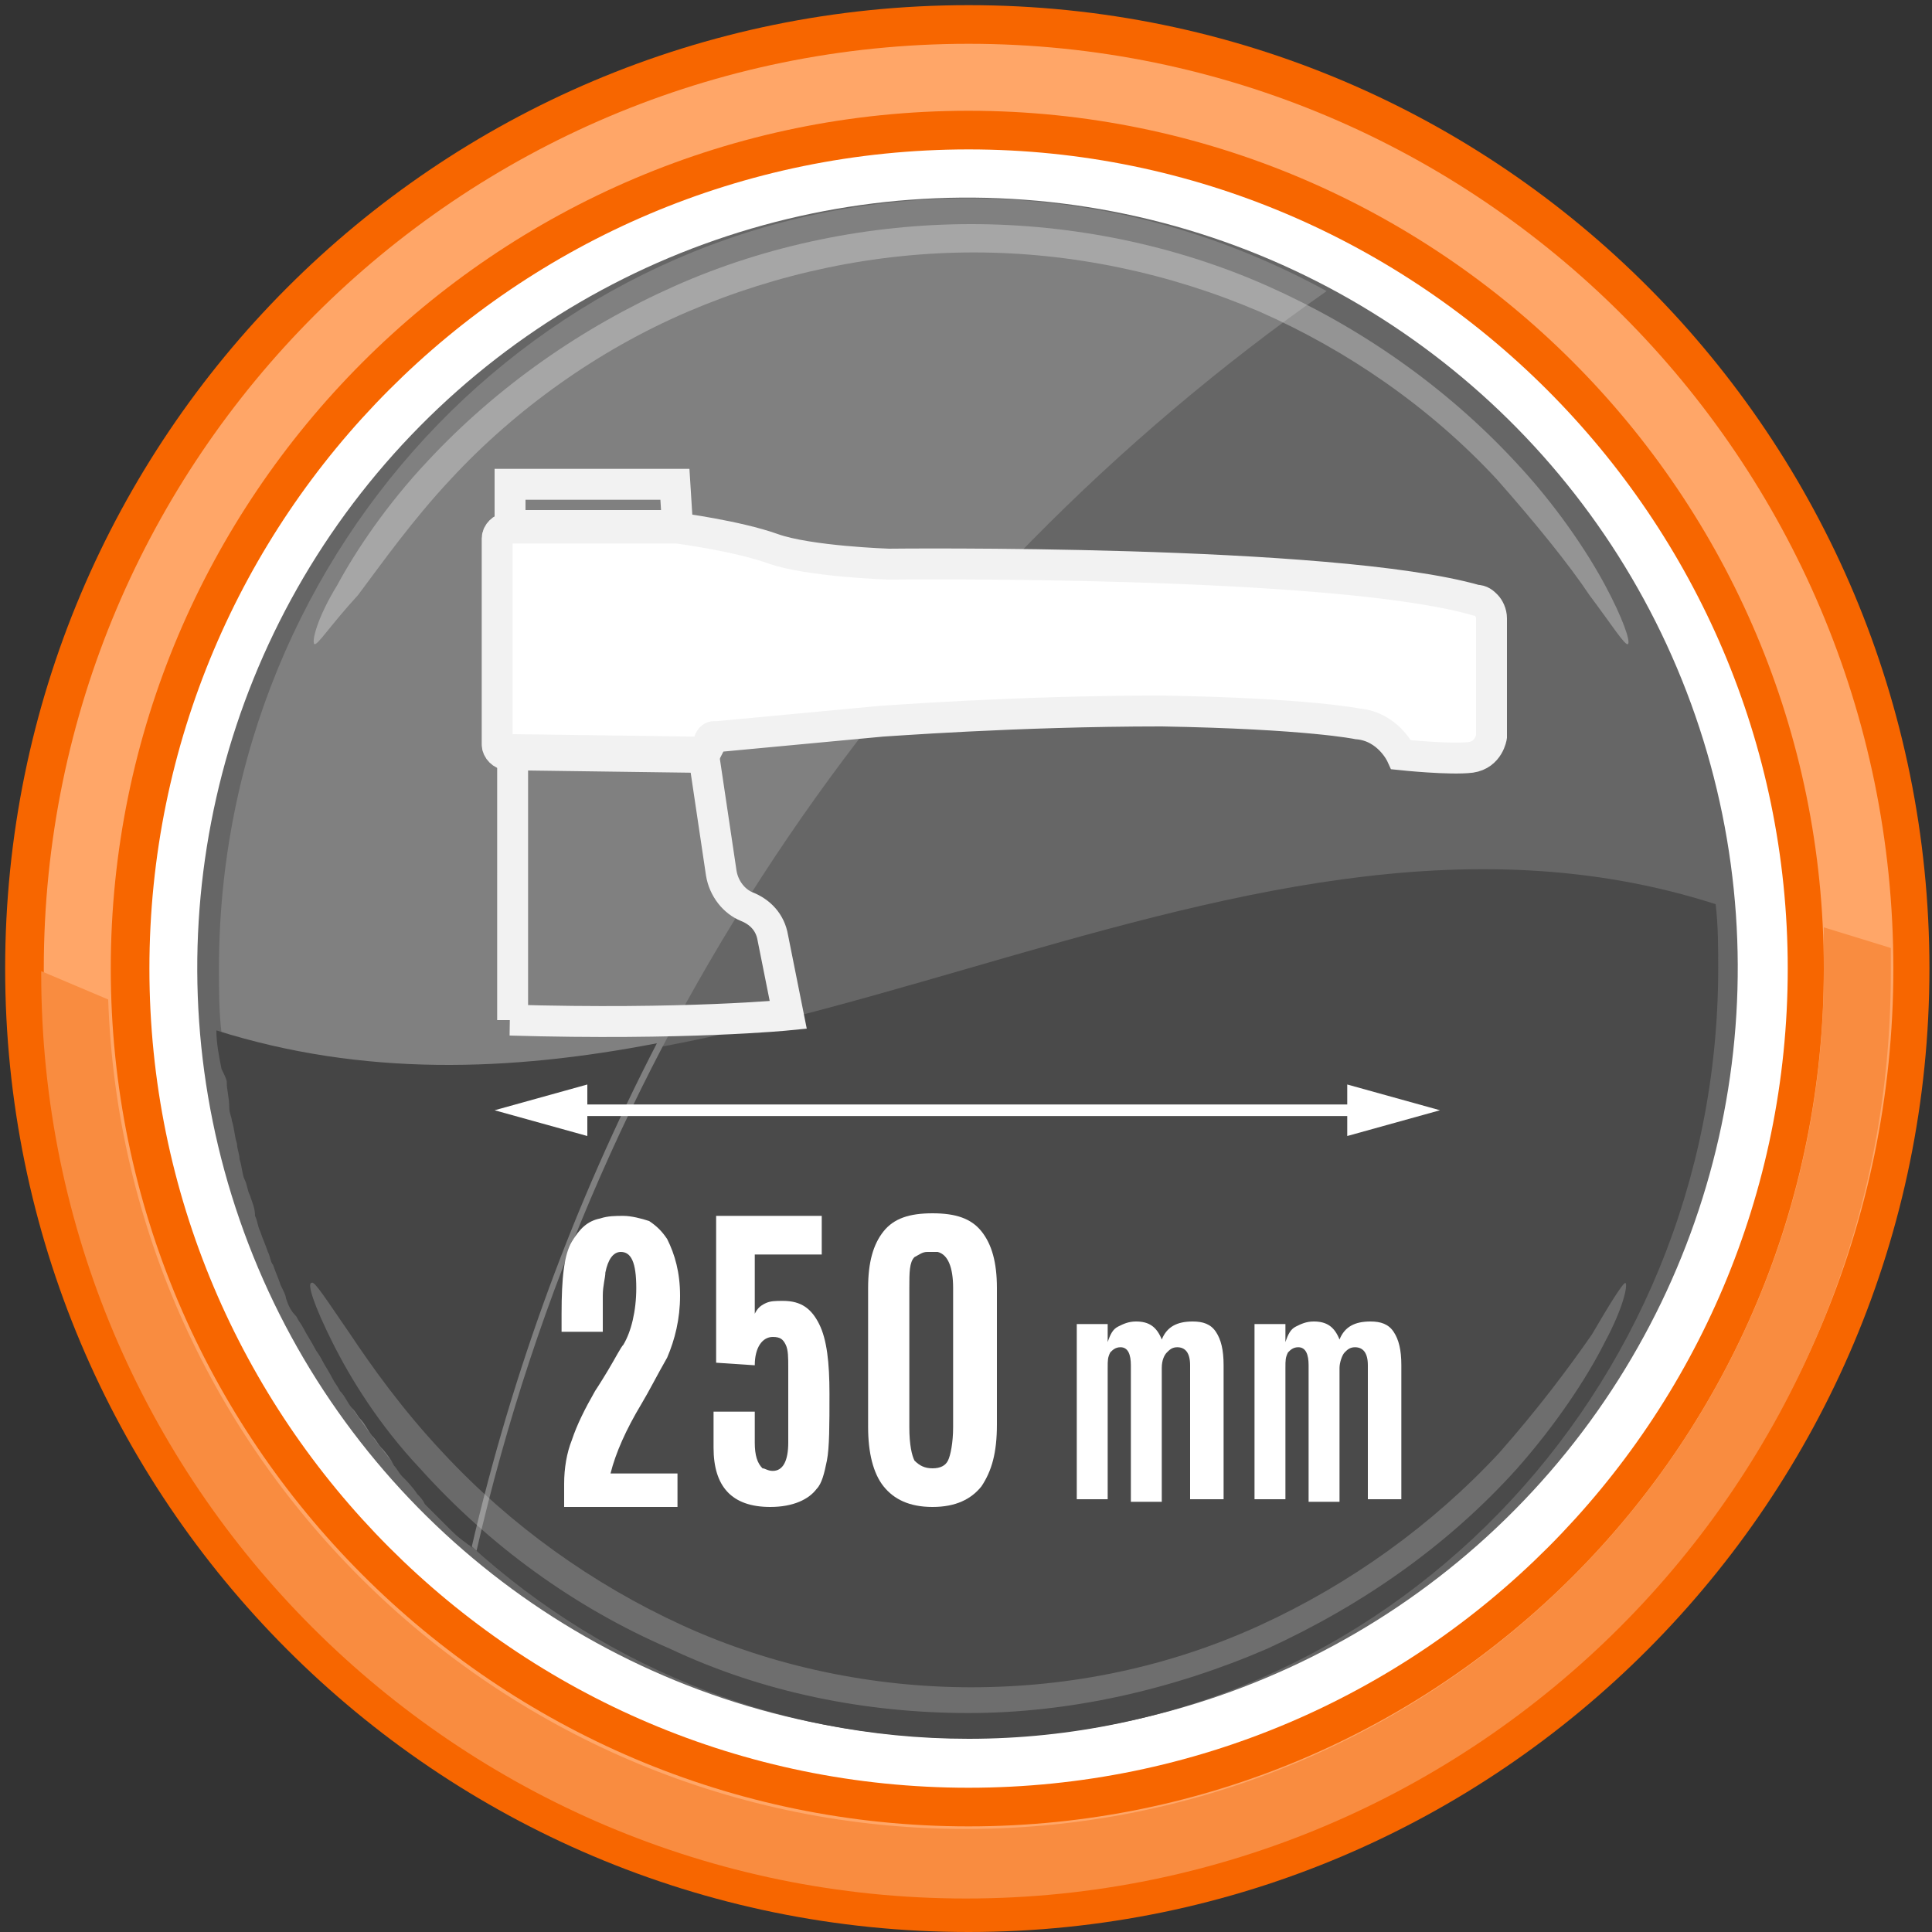
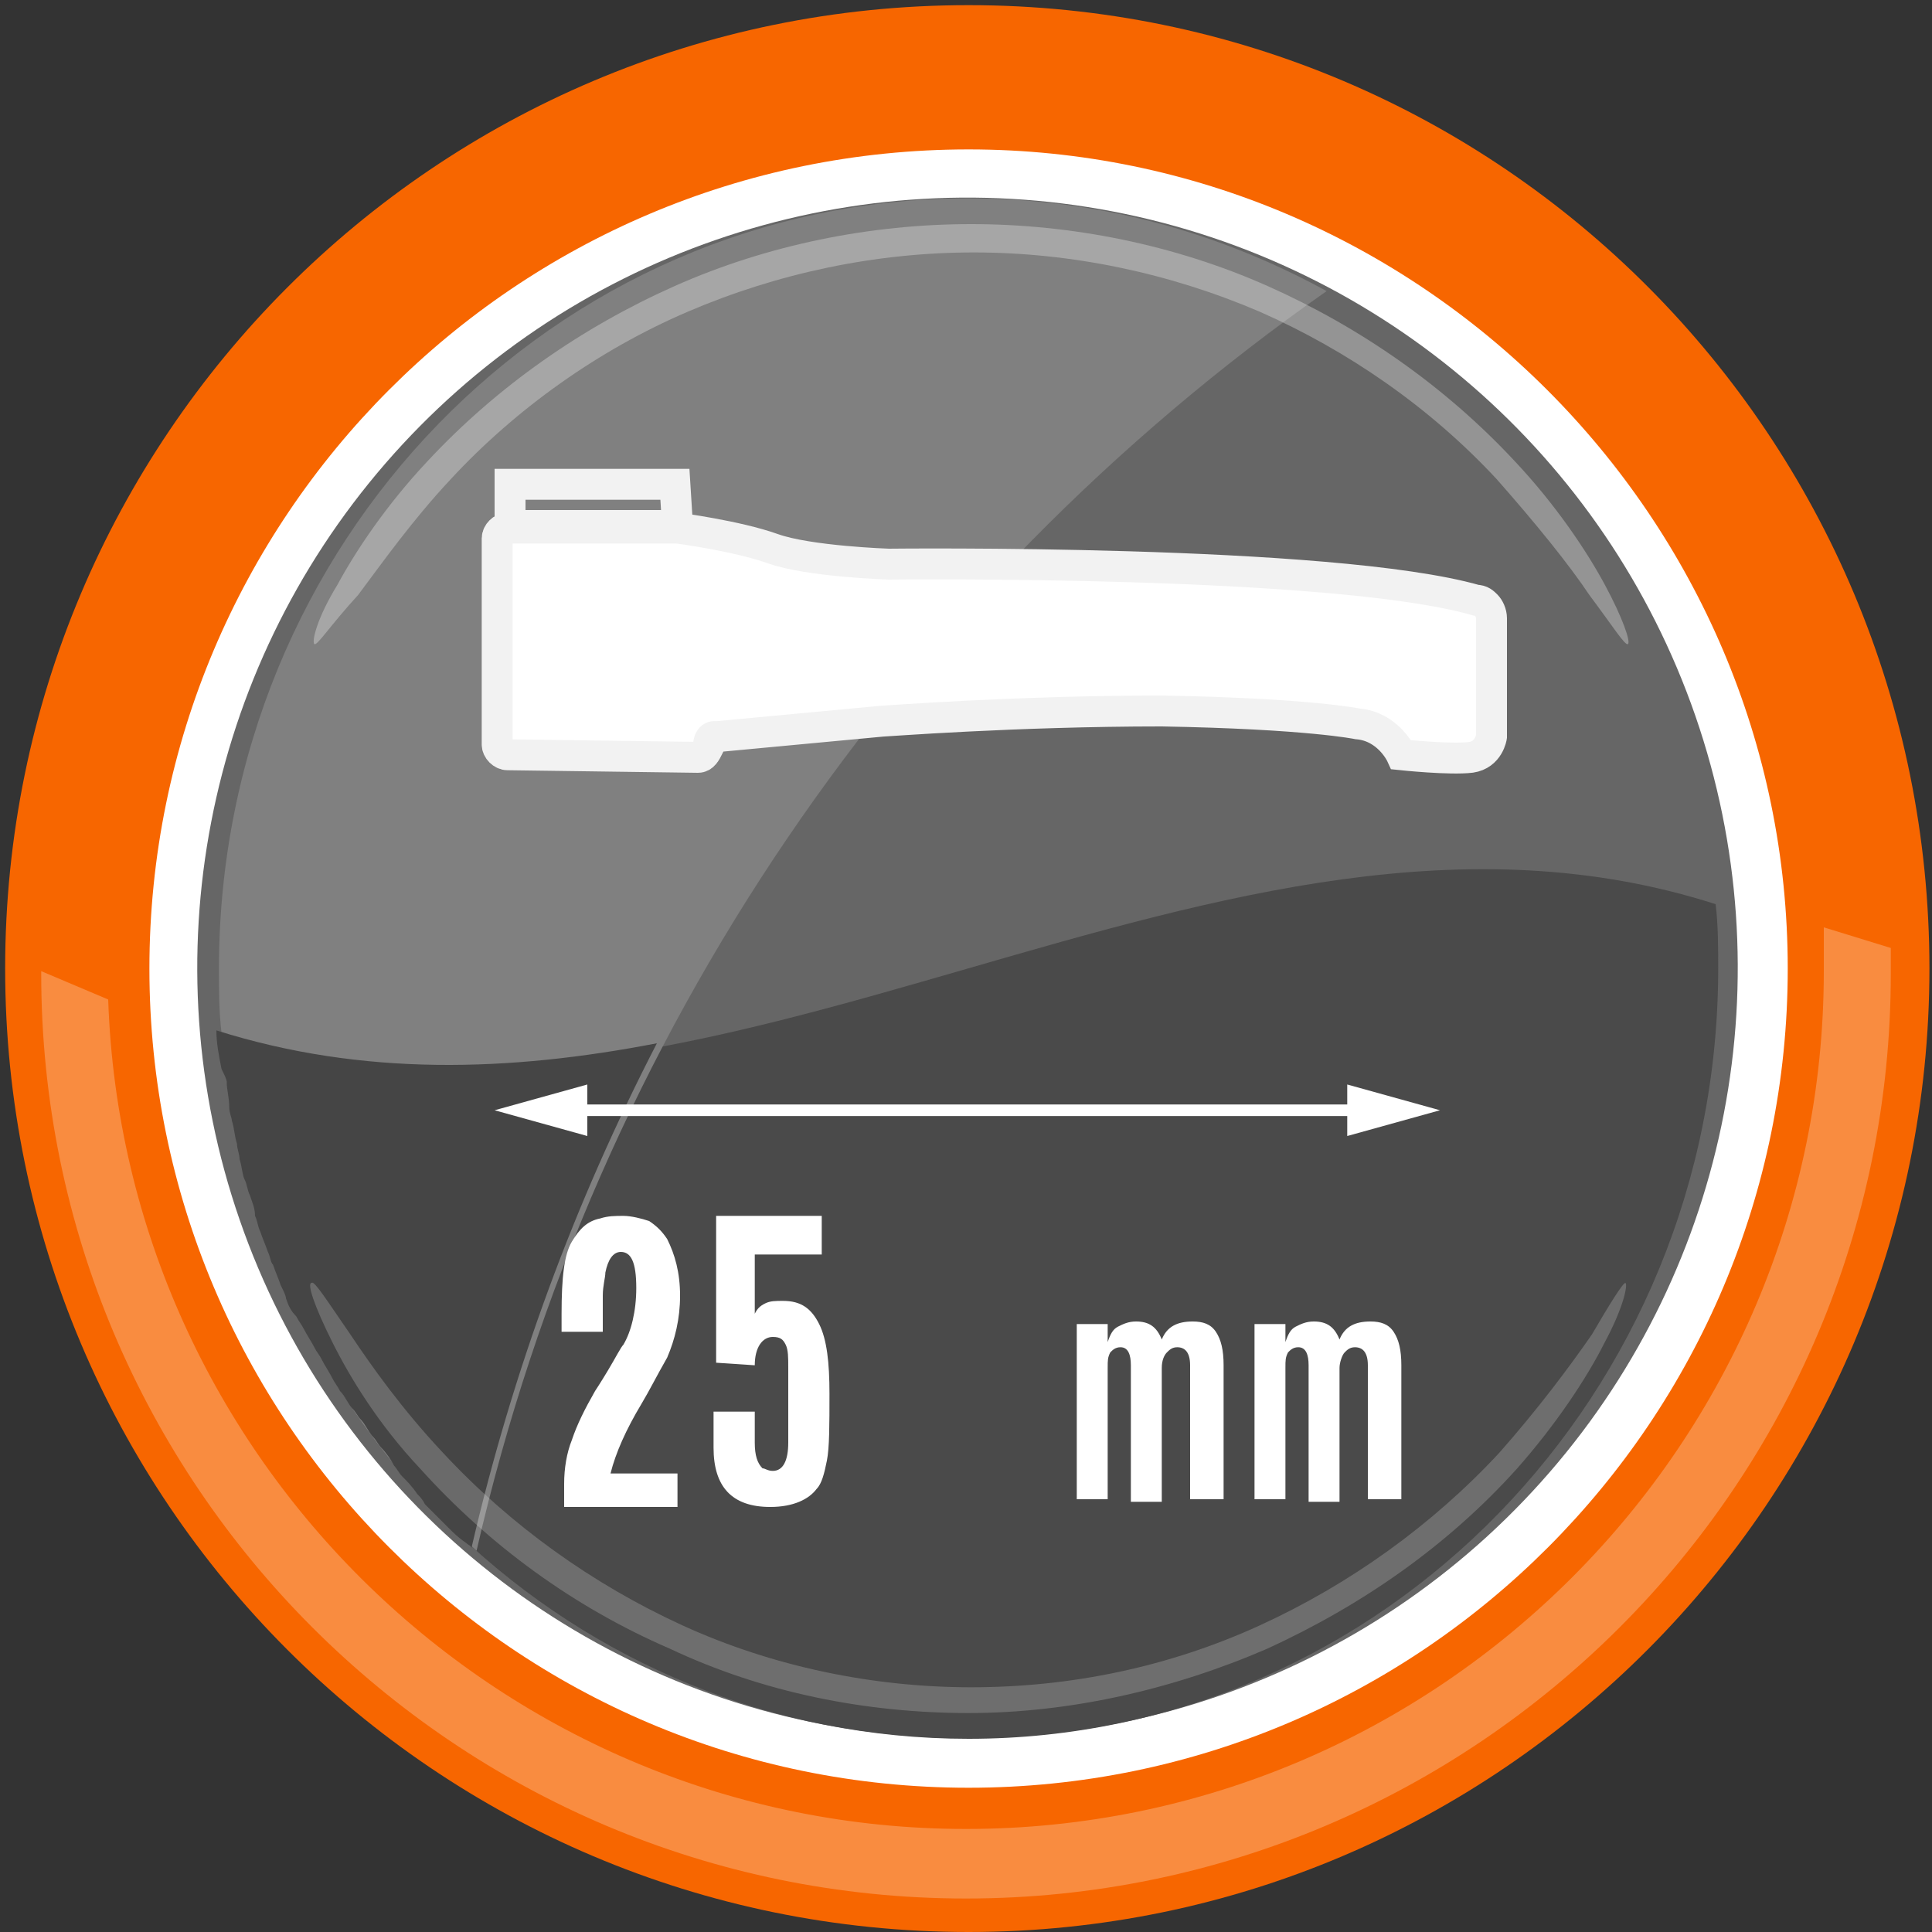
<svg xmlns="http://www.w3.org/2000/svg" version="1.1" id="Слой_1" x="0px" y="0px" viewBox="0 0 75 75" style="enable-background:new 0 0 75 75;" xml:space="preserve">
  <rect x="0" y="0" width="75" height="75" fill="#333333" stroke="none" />
  <style type="text/css">
	.st0{fill:#FFFFFF;}
	.st1{fill:#666666;}
	.st2{fill:#4A4A4A;}
	.st3{fill:#808080;}
	.st4{opacity:0.3;}
	.st5{fill:#454545;}
	.st6{opacity:0.2;}
	.st7{fill:#F76600;}
	.st8{fill:#FFA668;}
	.st9{fill:#F98C40;}
	.st10{fill:none;stroke:#FFFFFF;stroke-width:0.449;stroke-miterlimit:10;}
	.st11{fill:#FFFFFF;stroke:#F2F2F2;stroke-width:1.2;stroke-miterlimit:10;}
	.st12{fill:none;stroke:#F2F2F2;stroke-width:1.2;stroke-miterlimit:10;}
</style>
  <g>
    <g>
      <ellipse transform="matrix(0.988 -0.156 0.156 0.988 -5.401 6.31)" class="st0" cx="37.6" cy="37.6" rx="33.1" ry="33.1" />
      <g>
        <ellipse transform="matrix(0.189 -0.982 0.982 0.189 -6.471 67.389)" class="st1" cx="37.6" cy="37.6" rx="29.9" ry="29.9" />
        <path class="st1" d="M66.5,35.1c-1.2-15.4-13.7-27.4-29-27.4C21.5,7.7,8.5,21.1,8.5,37.6c0,0.8,0,1.7,0.1,2.5     C27.8,46.3,47.3,28.9,66.5,35.1z" />
        <path class="st2" d="M8.6,40.1c1.2,15.4,13.7,27.4,29,27.4c16.1,0,29.1-13.4,29.1-29.9c0-0.8,0-1.7-0.1-2.5     C47.3,28.9,27.8,46.3,8.6,40.1z" />
        <path class="st3" d="M51.5,11.3C47.3,9,42.6,7.7,37.6,7.7C21.5,7.7,8.5,21.1,8.5,37.6c0,0.8,0,1.7,0.1,2.5     c0.6,8,4.3,15.1,9.9,20.1C23.1,40.1,35.1,22.8,51.5,11.3z" />
        <g class="st4">
          <path class="st0" d="M12.2,25c-0.1-0.1,0.1-1,0.9-2.3c0.7-1.3,1.9-3.1,3.5-4.8c2.7-2.9,6-5.2,9.6-6.8c3.6-1.6,7.6-2.4,11.5-2.4      c3.9,0,7.9,0.8,11.5,2.4c3.6,1.6,6.9,3.9,9.6,6.8c1.6,1.7,2.8,3.5,3.5,4.8c0.7,1.3,1,2.2,0.9,2.3c-0.1,0.1-0.6-0.7-1.5-1.9      c-0.8-1.2-2.1-2.8-3.6-4.5c-2.6-2.8-5.8-5-9.2-6.5c-3.5-1.5-7.3-2.3-11.1-2.3c-3.8,0-7.6,0.8-11.1,2.3c-3.5,1.5-6.7,3.8-9.2,6.5      c-1.5,1.6-2.7,3.3-3.6,4.5C12.8,24.3,12.3,25.1,12.2,25z" />
        </g>
        <path class="st5" d="M8.8,42c0,0.3,0.1,0.6,0.1,1c0,0.2,0.1,0.4,0.1,0.5c0.1,0.3,0.1,0.6,0.2,0.9c0,0.2,0.1,0.4,0.1,0.6     c0.1,0.3,0.1,0.6,0.2,0.8c0.1,0.2,0.1,0.4,0.2,0.6c0.1,0.3,0.2,0.5,0.2,0.8c0.1,0.2,0.1,0.4,0.2,0.6c0.1,0.3,0.2,0.5,0.3,0.8     c0.1,0.2,0.1,0.4,0.2,0.5c0.1,0.3,0.2,0.5,0.3,0.8c0.1,0.2,0.2,0.4,0.2,0.5c0.1,0.3,0.2,0.5,0.4,0.7c0.1,0.2,0.2,0.3,0.3,0.5     c0.1,0.2,0.3,0.5,0.4,0.7c0.1,0.2,0.2,0.3,0.3,0.5c0.1,0.2,0.3,0.5,0.4,0.7c0.1,0.2,0.2,0.3,0.3,0.5c0.2,0.2,0.3,0.5,0.5,0.7     c0.1,0.1,0.2,0.3,0.3,0.4c0.2,0.2,0.3,0.5,0.5,0.7c0.1,0.1,0.2,0.3,0.3,0.4c0.2,0.2,0.4,0.5,0.5,0.7c0.1,0.1,0.2,0.3,0.3,0.4     c0.2,0.2,0.4,0.4,0.6,0.7c0.1,0.1,0.2,0.2,0.3,0.4c0.2,0.2,0.4,0.4,0.6,0.6c0.1,0.1,0.2,0.2,0.3,0.3c0.2,0.2,0.4,0.4,0.7,0.6     c0.1,0.1,0.2,0.1,0.2,0.2c1.6-6.9,4-13.4,7.2-19.6c-5.7,1.1-11.4,1.3-17.1-0.5c0,0.5,0.1,1,0.2,1.5C8.7,41.7,8.8,41.9,8.8,42z" />
        <g class="st6">
          <path class="st0" d="M63.1,49.8c0.1,0.1-0.1,1-0.8,2.3c-0.7,1.4-1.9,3.2-3.4,4.9c-2.7,3-6,5.3-9.7,7c-3.7,1.6-7.7,2.5-11.6,2.5      c-4,0-8-0.8-11.6-2.5c-3.7-1.6-7-4-9.7-7c-1.6-1.7-2.7-3.5-3.4-4.9c-0.7-1.4-1-2.3-0.8-2.3c0.1-0.1,0.6,0.7,1.5,2      c0.8,1.2,2,2.9,3.6,4.6c2.6,2.8,5.8,5.1,9.3,6.7c3.5,1.6,7.4,2.4,11.2,2.4c3.9,0,7.7-0.8,11.2-2.4c3.5-1.6,6.7-3.9,9.3-6.7      c1.5-1.7,2.7-3.3,3.6-4.6C62.5,50.6,63,49.8,63.1,49.8z" />
        </g>
      </g>
      <g>
        <path class="st7" d="M37.6,75C16.9,75,0.2,58.2,0.2,37.6S16.9,0.2,37.6,0.2S74.9,17,74.9,37.6S58.2,75,37.6,75z M37.6,5.8     C20,5.8,5.8,20.1,5.8,37.6S20,69.4,37.6,69.4s31.8-14.3,31.8-31.8S55.1,5.8,37.6,5.8z" />
      </g>
      <g>
-         <path class="st8" d="M37.6,73.5c-19.8,0-35.9-16.1-35.9-35.9S17.8,1.7,37.6,1.7s35.9,16.1,35.9,35.9S57.3,73.5,37.6,73.5z      M37.6,4.3C19.2,4.3,4.3,19.3,4.3,37.6s14.9,33.3,33.3,33.3S70.8,56,70.8,37.6S55.9,4.3,37.6,4.3z" />
-       </g>
+         </g>
      <path class="st9" d="M70.8,36c0,0.5,0,1.1,0,1.7c0,18.3-14.9,33.3-33.3,33.3c-18,0-32.7-14.4-33.3-32.2l-2.6-1.1c0,0,0,0.1,0,0.1    c0,19.8,16.1,35.9,35.9,35.9s35.9-16.1,35.9-35.9c0-0.3,0-0.6,0-1L70.8,36z" />
    </g>
    <g>
      <g>
        <line class="st10" x1="22.2" y1="43.1" x2="52.9" y2="43.1" />
        <g>
          <polygon class="st0" points="22.8,44.1 19.2,43.1 22.8,42.1     " />
        </g>
        <g>
          <polygon class="st0" points="52.3,44.1 55.9,43.1 52.3,42.1     " />
        </g>
      </g>
    </g>
    <g>
      <path class="st0" d="M21.9,58.3v-0.7c0-0.6,0.1-1.2,0.3-1.7c0.2-0.6,0.5-1.2,0.9-1.9c0,0,0.2-0.3,0.5-0.8s0.5-0.9,0.6-1    c0.3-0.5,0.5-1.3,0.5-2.2c0-1-0.2-1.4-0.6-1.4c-0.3,0-0.5,0.3-0.6,0.8c0,0.2-0.1,0.5-0.1,0.9v1.4h-1.6v-0.7c0-1.4,0.1-2.3,0.4-2.8    c0.3-0.5,0.6-0.8,1.1-0.9c0.3-0.1,0.6-0.1,0.9-0.1s0.7,0.1,1,0.2c0.3,0.2,0.5,0.4,0.7,0.7c0.3,0.6,0.5,1.3,0.5,2.2    s-0.2,1.7-0.5,2.4c-0.4,0.7-0.7,1.3-1,1.8c-0.6,1-1,1.9-1.2,2.7h2.6v1.3H21.9z" />
      <path class="st0" d="M29.9,58.5c-1.5,0-2.2-0.8-2.2-2.3v-1.4h1.6V56c0,0.5,0.1,0.8,0.3,1c0.1,0,0.2,0.1,0.4,0.1c0,0,0,0,0,0    c0.4,0,0.6-0.4,0.6-1.1v-2.9c0-0.4,0-0.7-0.1-0.9s-0.2-0.3-0.5-0.3c-0.4,0-0.7,0.4-0.7,1.1l-1.5-0.1v-5.7h4.1v1.5h-2.6V51    c0.1-0.2,0.2-0.3,0.4-0.4c0.2-0.1,0.4-0.1,0.7-0.1c0.7,0,1.1,0.3,1.4,0.9s0.4,1.5,0.4,2.7s0,2.1-0.1,2.6c-0.1,0.5-0.2,0.9-0.4,1.1    C31.4,58.2,30.8,58.5,29.9,58.5z" />
-       <path class="st0" d="M38.1,57.7c-0.4,0.5-1,0.8-1.9,0.8c-0.9,0-1.5-0.3-1.9-0.8c-0.4-0.5-0.6-1.3-0.6-2.3V50c0-1,0.2-1.7,0.6-2.2    c0.4-0.5,1-0.7,1.9-0.7c0.9,0,1.5,0.2,1.9,0.7s0.6,1.2,0.6,2.2v5.3C38.7,56.4,38.5,57.1,38.1,57.7z M36.2,57    c0.3,0,0.5-0.1,0.6-0.3c0.1-0.2,0.2-0.7,0.2-1.3v-5.4c0-0.8-0.2-1.3-0.6-1.4c-0.1,0-0.2,0-0.4,0c-0.2,0-0.3,0.1-0.5,0.2    c-0.2,0.2-0.2,0.6-0.2,1.2v5.4c0,0.7,0.1,1.1,0.2,1.3C35.7,56.9,35.9,57,36.2,57z" />
      <path class="st0" d="M46.2,58.3v-5.3c0-0.5-0.2-0.7-0.5-0.7c-0.2,0-0.3,0.1-0.4,0.2s-0.2,0.3-0.2,0.6v5.2h-1.2v-5.3    c0-0.4-0.1-0.7-0.4-0.7c-0.2,0-0.3,0.1-0.4,0.2c-0.1,0.2-0.1,0.3-0.1,0.6v5.1h-1.2v-6.8h1.2v0.7c0.1-0.3,0.2-0.5,0.4-0.6    c0.2-0.1,0.4-0.2,0.7-0.2c0.5,0,0.8,0.2,1,0.7c0.2-0.5,0.6-0.7,1.2-0.7c0.4,0,0.7,0.1,0.9,0.4s0.3,0.7,0.3,1.3v5.2H46.2z" />
      <path class="st0" d="M53.1,58.3v-5.3c0-0.5-0.2-0.7-0.5-0.7c-0.2,0-0.3,0.1-0.4,0.2S52,52.9,52,53.1v5.2h-1.2v-5.3    c0-0.4-0.1-0.7-0.4-0.7c-0.2,0-0.3,0.1-0.4,0.2c-0.1,0.2-0.1,0.3-0.1,0.6v5.1h-1.2v-6.8h1.2v0.7c0.1-0.3,0.2-0.5,0.4-0.6    c0.2-0.1,0.4-0.2,0.7-0.2c0.5,0,0.8,0.2,1,0.7c0.2-0.5,0.6-0.7,1.2-0.7c0.4,0,0.7,0.1,0.9,0.4s0.3,0.7,0.3,1.3v5.2H53.1z" />
    </g>
    <g>
      <path class="st11" d="M57.7,23.5c-0.1-0.1-0.2-0.2-0.4-0.2c-5.6-1.6-22.8-1.4-22.8-1.4s-3.1-0.1-4.5-0.6c-1.4-0.5-3.7-0.8-3.7-0.8    h-6.6c-0.2,0-0.4,0.2-0.4,0.4v8c0,0.2,0.2,0.4,0.4,0.4l7.4,0.1c0.2,0,0.3-0.2,0.4-0.4c0-0.5,0.3-0.4,0.3-0.4l6.4-0.6    c0.1,0,5.2-0.4,10.9-0.4c5.7,0.1,7.6,0.5,7.6,0.5c1.2,0.1,1.7,1.2,1.7,1.2s1.9,0.2,2.7,0.1c0.7-0.1,0.8-0.8,0.8-0.8V24    C57.9,23.8,57.8,23.6,57.7,23.5z" />
-       <path class="st12" d="M19.8,39.6c6.8,0.2,10.8-0.2,10.8-0.2l-0.6-3c-0.1-0.6-0.5-1-1-1.2c-0.5-0.2-0.9-0.7-1-1.3l-0.7-4.7h0    l-7.4-0.1V39.6z" />
      <polygon class="st12" points="26.2,18.8 19.8,18.8 19.8,20.4 26.3,20.4   " />
    </g>
  </g>
</svg>